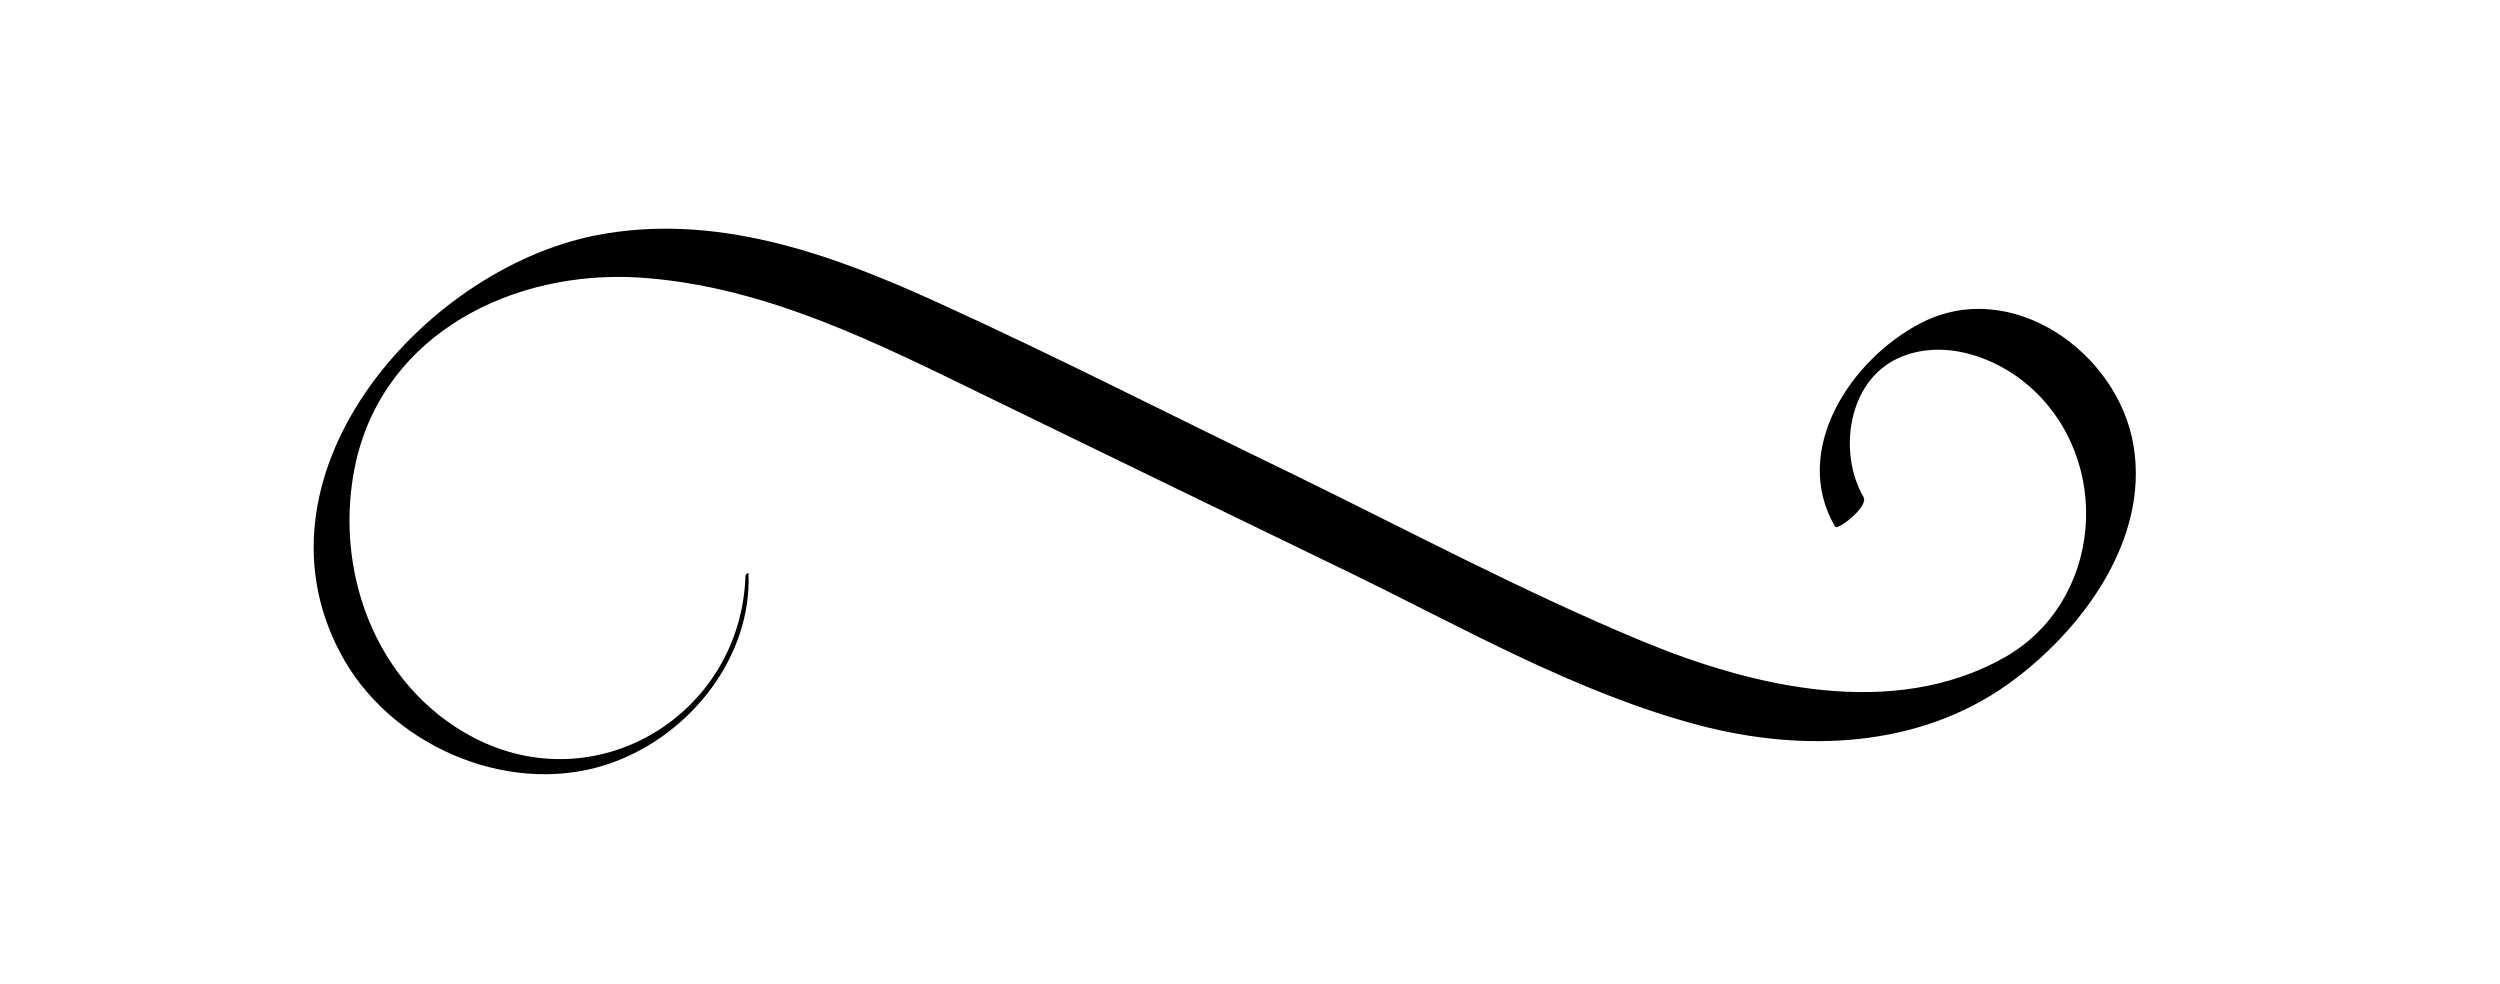
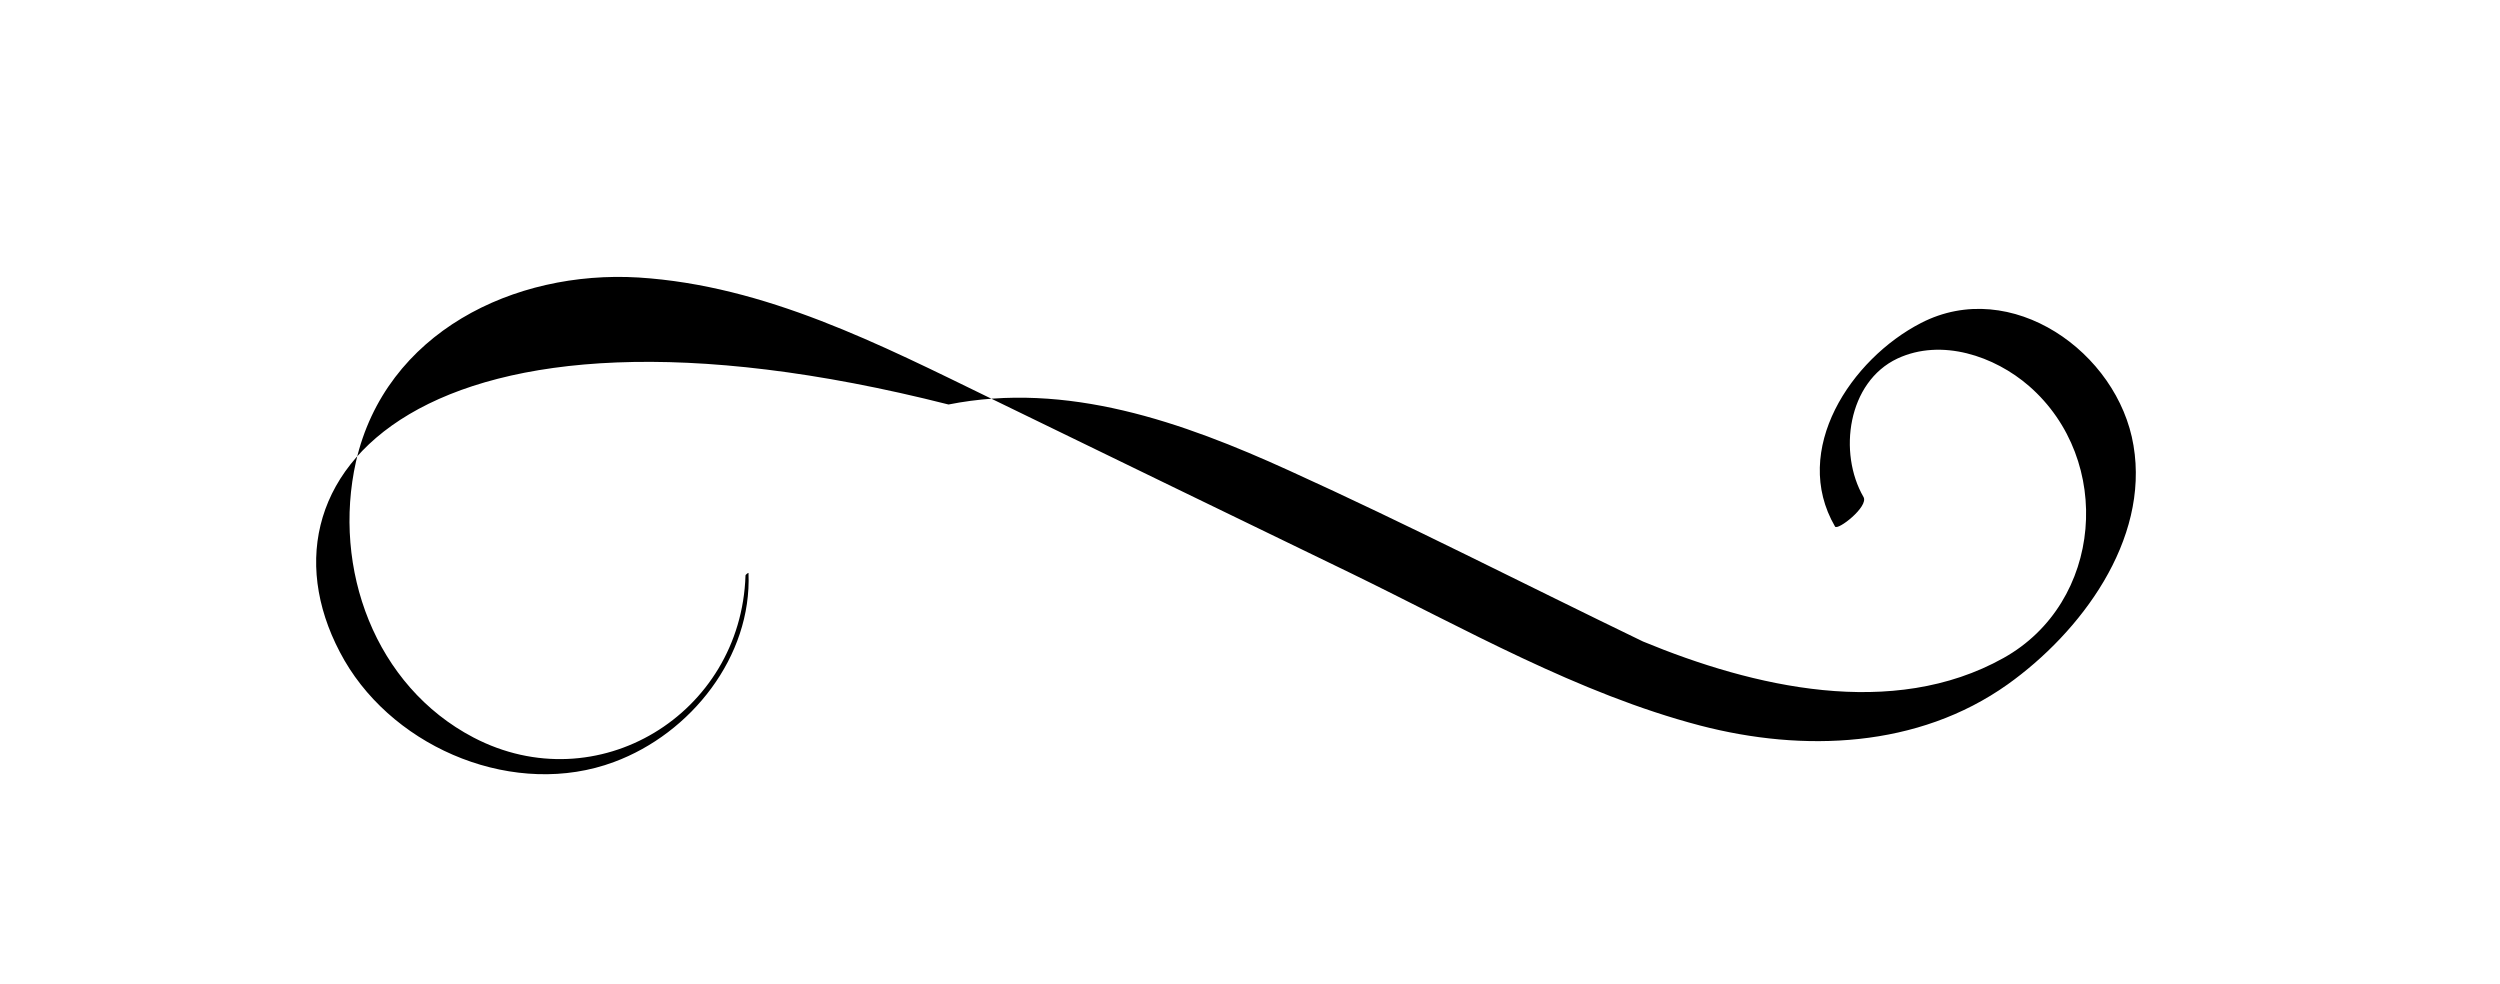
<svg xmlns="http://www.w3.org/2000/svg" version="1.1" id="Layer_1" x="0px" y="0px" viewBox="0 0 500 196.9" style="enable-background:new 0 0 500 196.9;" xml:space="preserve">
-   <path d="M68.9,132.1c10.4,17.9,34.3,27.6,53.9,20.3c15.4-5.7,27.6-21.1,26.9-37.8c0-0.1-0.6,0.3-0.6,0.5  c-0.9,27.8-29.7,45.3-54.4,32.4C75,137.2,66.4,113.7,71.2,92.3c5.9-25.8,31.6-38.3,56.5-36.8c25.4,1.6,48.3,13.4,70.7,24.3  c24,11.7,48,23.3,71.9,34.9c22.6,11,45.3,24,69.7,30.4c20.7,5.4,43.6,4.5,61.5-8.2c14.6-10.4,28.4-28.8,25.2-47.8  c-3.1-18.7-24.5-33.8-42.5-24.5c-14,7.2-26.1,25.4-17.2,40.7c0.5,0.9,6.8-4,5.7-5.9c-5.1-8.8-3.2-23,6.8-27.7  c8.8-4.1,19.4-0.5,26.3,5.5c17,14.8,14.8,43.3-5.1,54.4c-22.2,12.4-50.1,5.8-72.1-3.3c-24.1-10-47.3-22.4-70.7-33.8  c-23.6-11.4-47-23.4-70.8-34.2c-21.3-9.7-44.4-17.9-68.1-13.2C84.1,54.1,48,95.8,68.9,132.1z" />
+   <path d="M68.9,132.1c10.4,17.9,34.3,27.6,53.9,20.3c15.4-5.7,27.6-21.1,26.9-37.8c0-0.1-0.6,0.3-0.6,0.5  c-0.9,27.8-29.7,45.3-54.4,32.4C75,137.2,66.4,113.7,71.2,92.3c5.9-25.8,31.6-38.3,56.5-36.8c25.4,1.6,48.3,13.4,70.7,24.3  c24,11.7,48,23.3,71.9,34.9c22.6,11,45.3,24,69.7,30.4c20.7,5.4,43.6,4.5,61.5-8.2c14.6-10.4,28.4-28.8,25.2-47.8  c-3.1-18.7-24.5-33.8-42.5-24.5c-14,7.2-26.1,25.4-17.2,40.7c0.5,0.9,6.8-4,5.7-5.9c-5.1-8.8-3.2-23,6.8-27.7  c8.8-4.1,19.4-0.5,26.3,5.5c17,14.8,14.8,43.3-5.1,54.4c-22.2,12.4-50.1,5.8-72.1-3.3c-23.6-11.4-47-23.4-70.8-34.2c-21.3-9.7-44.4-17.9-68.1-13.2C84.1,54.1,48,95.8,68.9,132.1z" />
</svg>